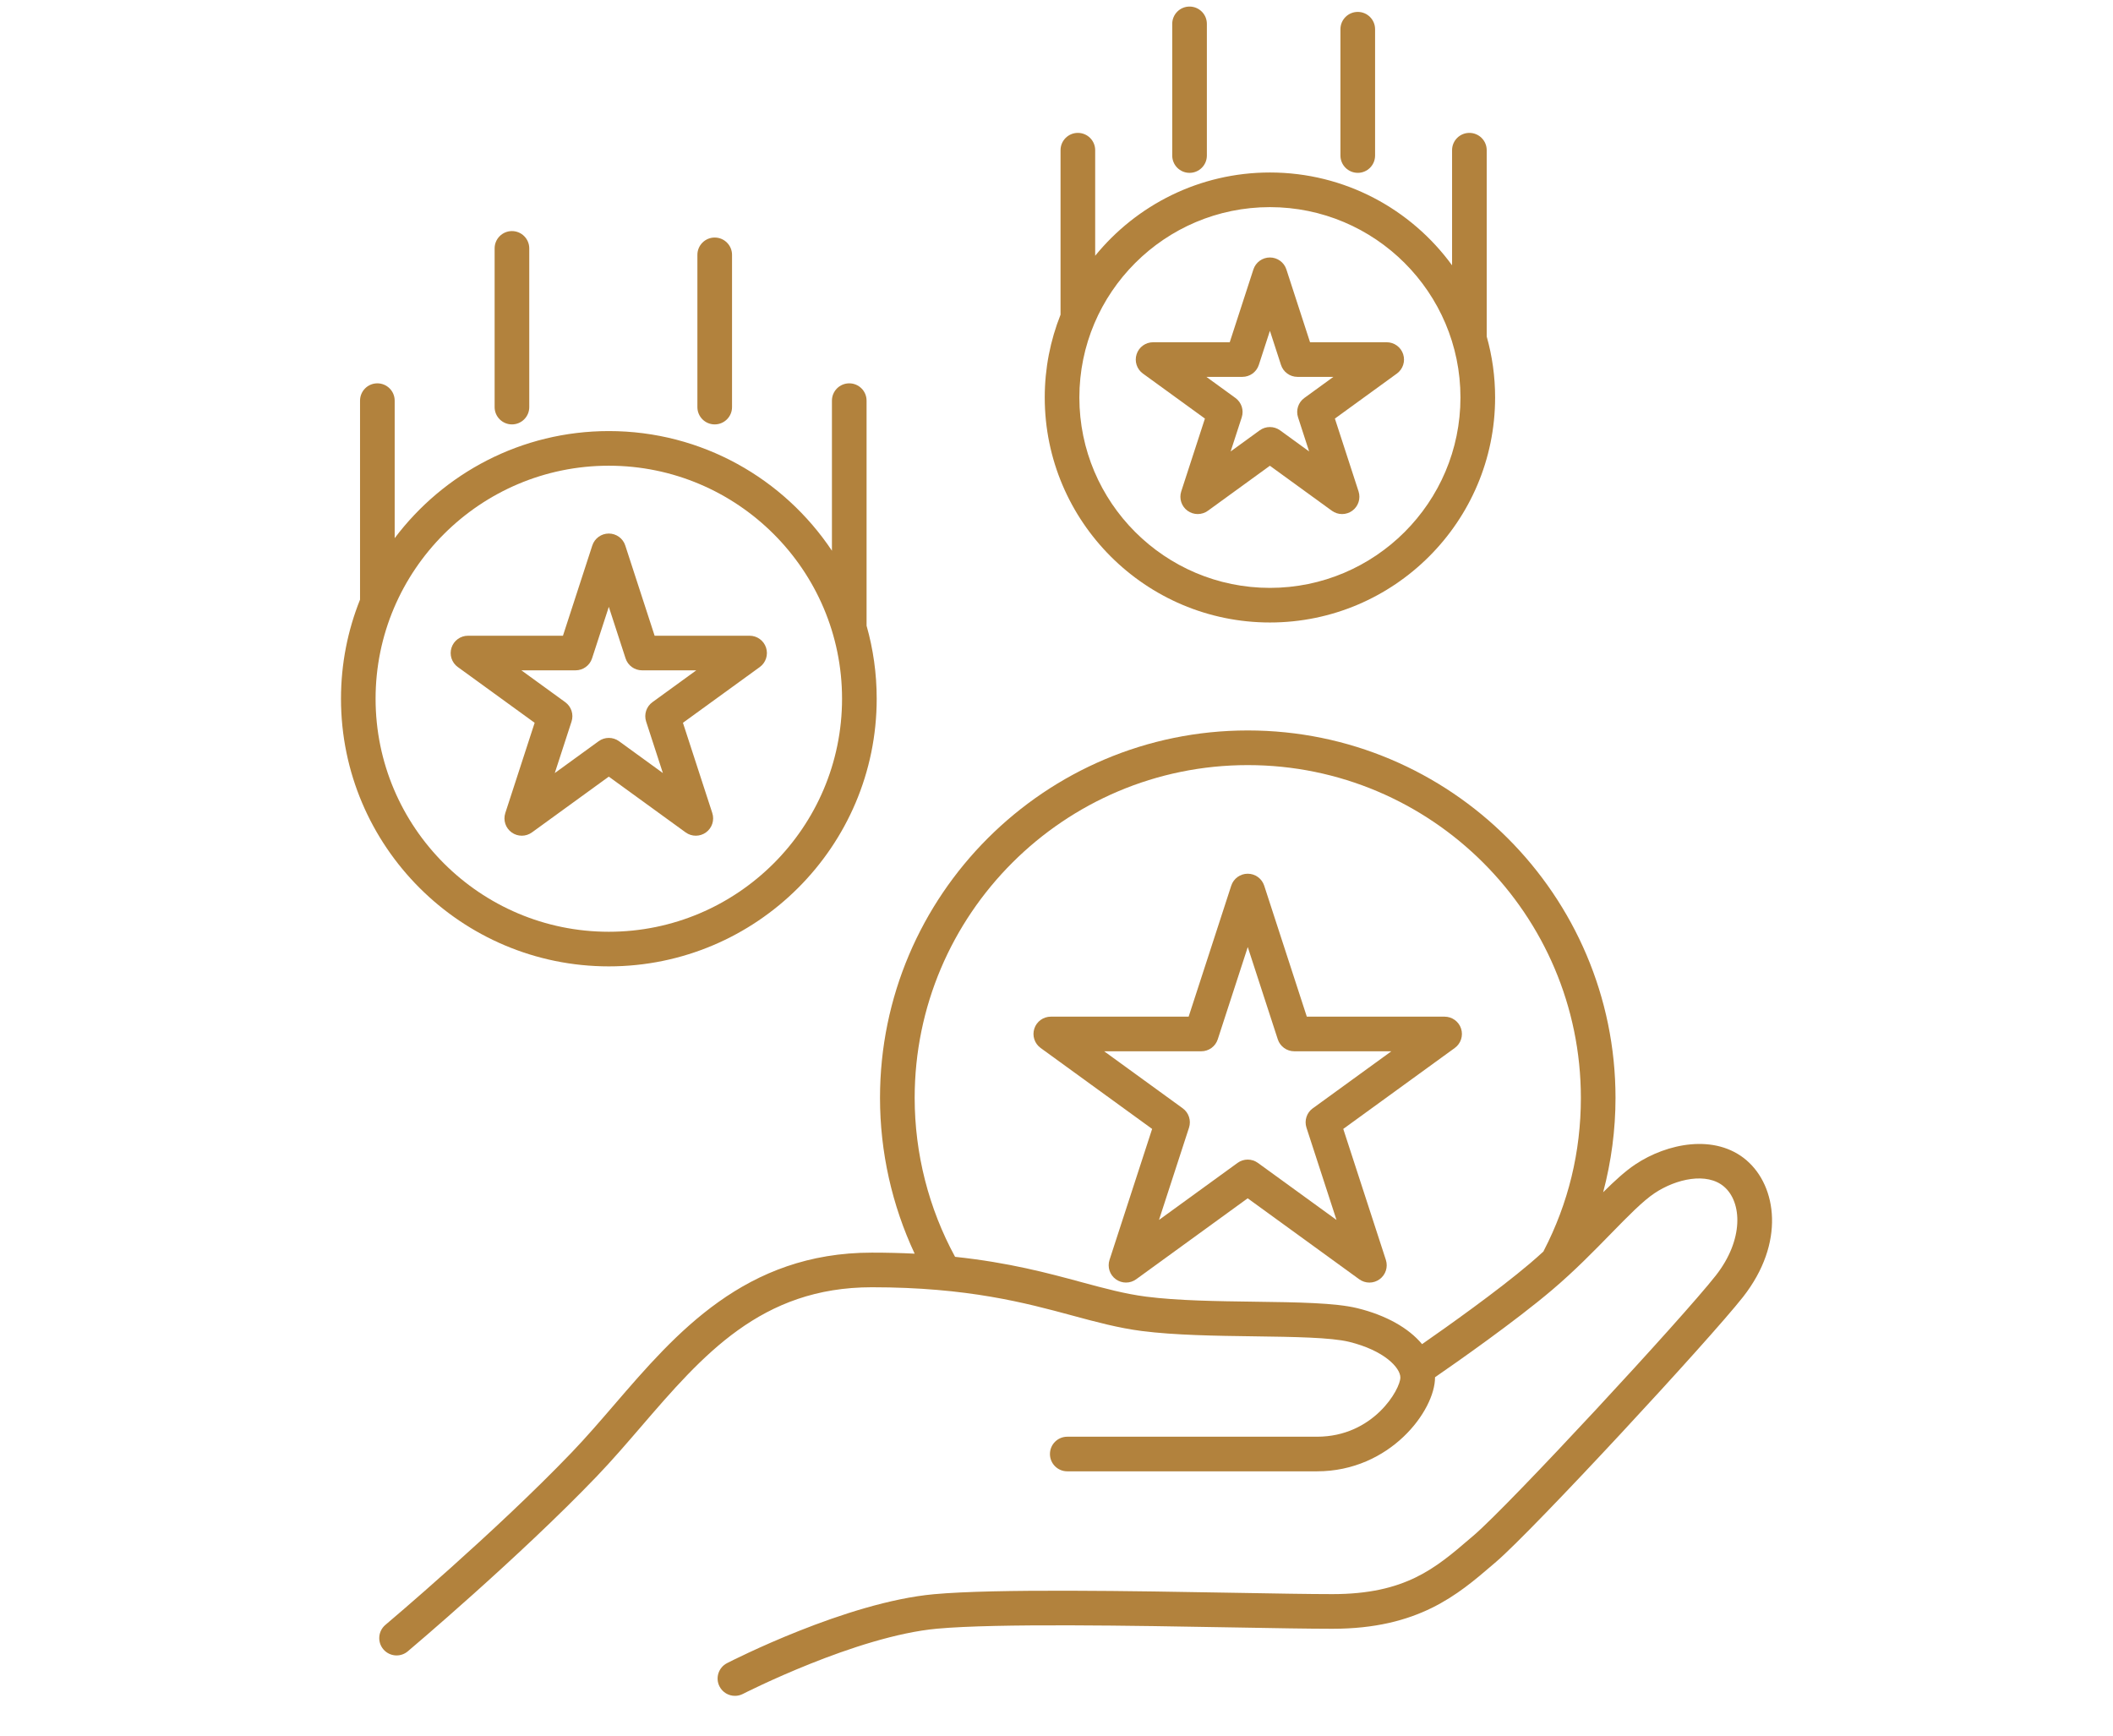
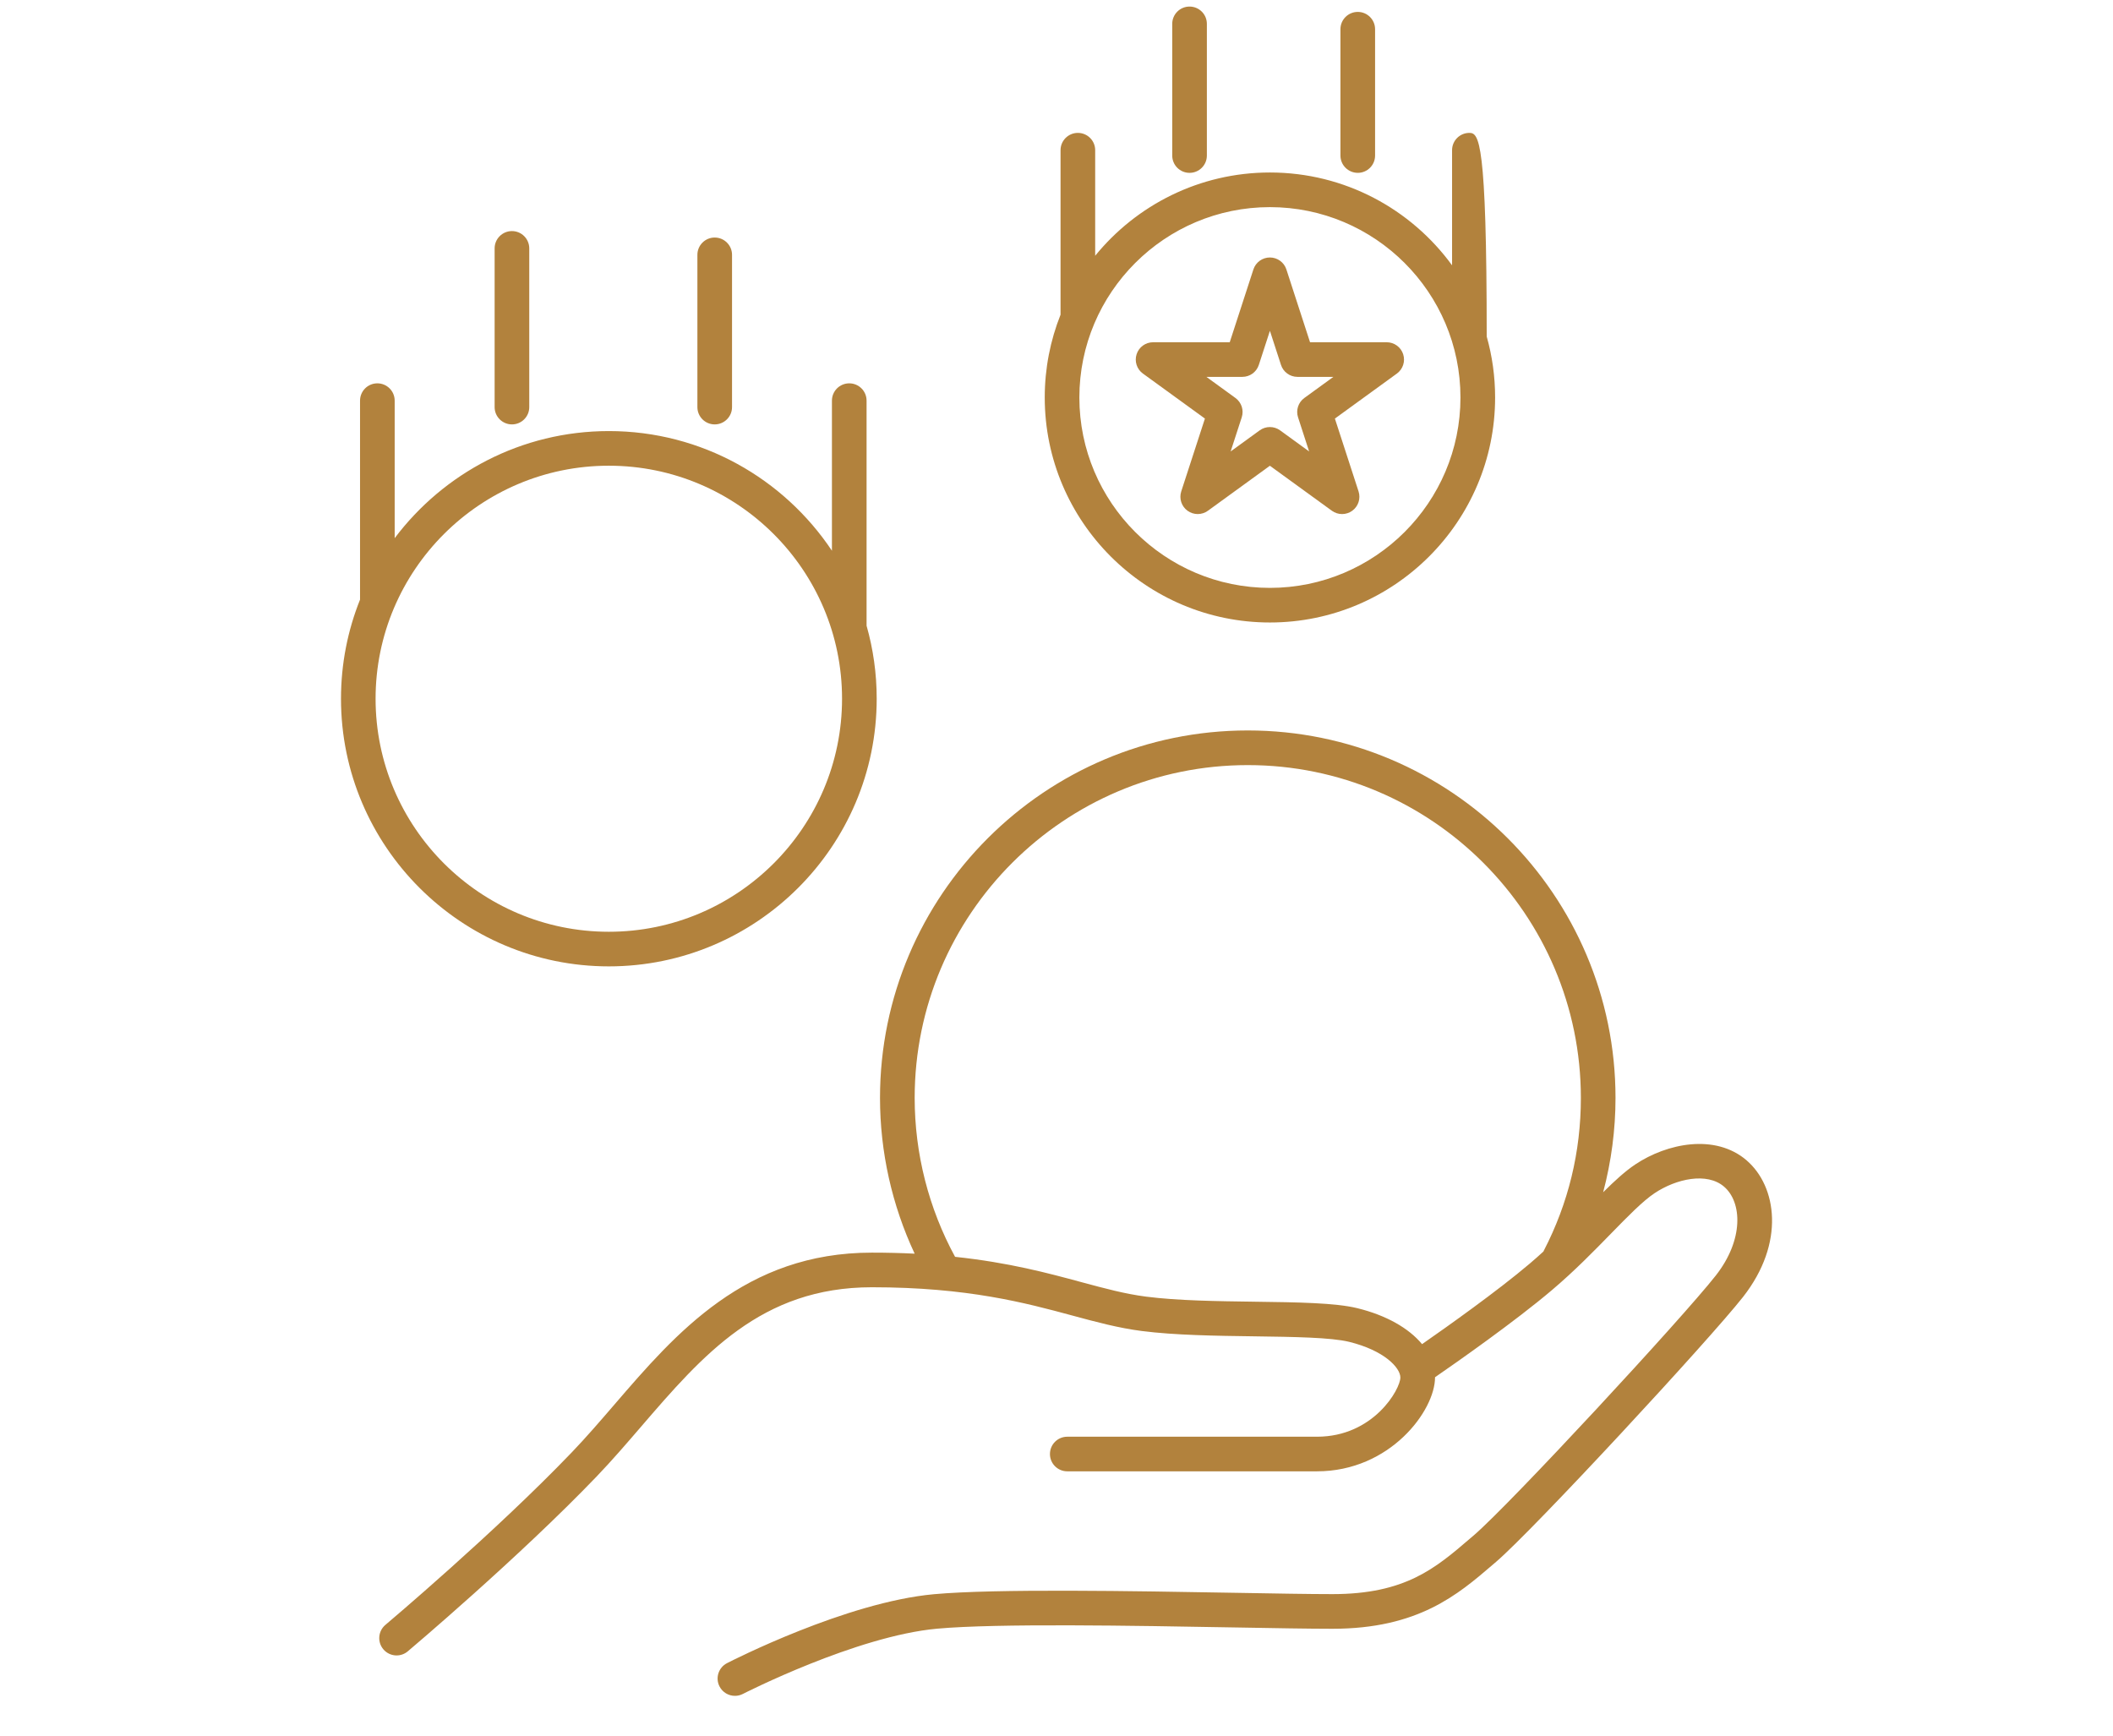
<svg xmlns="http://www.w3.org/2000/svg" fill="none" viewBox="0 0 140 115" height="115" width="140">
  <g clip-path="url(#clip0_11206_3145)">
    <path fill="#B2823D" d="M40.338 64.03C50.124 64.03 58.087 56.074 58.087 46.295C58.087 44.619 57.853 42.995 57.416 41.457V26.546C57.416 25.912 56.903 25.399 56.269 25.399C55.635 25.399 55.121 25.912 55.121 26.546V36.49C51.937 31.716 46.501 28.562 40.341 28.562C34.545 28.562 29.391 31.352 26.15 35.657V26.546C26.15 25.912 25.636 25.399 25.002 25.399C24.368 25.399 23.855 25.912 23.855 26.546V39.73C23.041 41.762 22.593 43.977 22.593 46.295C22.593 56.074 30.555 64.03 40.342 64.03H40.338ZM40.338 30.857C48.858 30.857 55.791 37.782 55.791 46.297C55.791 54.811 48.859 61.737 40.338 61.737C31.816 61.737 24.885 54.811 24.885 46.297C24.885 37.782 31.816 30.857 40.338 30.857Z" />
-     <path fill="#B2823D" d="M30.334 44.197L35.424 47.891L33.48 53.87C33.327 54.343 33.494 54.861 33.897 55.153C34.3 55.445 34.844 55.445 35.246 55.153L40.336 51.458L45.427 55.153C45.628 55.299 45.865 55.372 46.102 55.372C46.339 55.372 46.576 55.299 46.777 55.153C47.18 54.861 47.347 54.343 47.194 53.87L45.249 47.891L50.34 44.197C50.743 43.905 50.91 43.388 50.757 42.914C50.604 42.441 50.163 42.122 49.665 42.122H43.373L41.428 36.143C41.275 35.67 40.834 35.351 40.336 35.351C39.838 35.351 39.397 35.671 39.244 36.143L37.3 42.122H31.008C30.51 42.122 30.069 42.442 29.916 42.914C29.762 43.388 29.93 43.905 30.332 44.197H30.334ZM38.135 44.415C38.633 44.415 39.074 44.095 39.227 43.623L40.338 40.209L41.448 43.623C41.601 44.096 42.042 44.415 42.54 44.415H46.133L43.227 46.525C42.824 46.817 42.657 47.334 42.81 47.808L43.92 51.221L41.014 49.111C40.813 48.965 40.576 48.892 40.339 48.892C40.102 48.892 39.865 48.965 39.664 49.111L36.758 51.221L37.868 47.808C38.022 47.334 37.854 46.817 37.451 46.525L34.545 44.415H38.138H38.135Z" />
-     <path fill="#B2823D" d="M95.718 67.362H86.585L83.762 58.683C83.609 58.211 83.168 57.891 82.67 57.891C82.172 57.891 81.731 58.211 81.578 58.683L78.755 67.362H69.623C69.125 67.362 68.684 67.682 68.531 68.154C68.377 68.626 68.545 69.144 68.948 69.436L76.336 74.8L73.513 83.479C73.36 83.951 73.527 84.469 73.93 84.761C74.333 85.053 74.878 85.053 75.279 84.761L82.667 79.397L90.056 84.761C90.257 84.907 90.494 84.981 90.731 84.981C90.968 84.981 91.204 84.909 91.406 84.761C91.809 84.469 91.976 83.951 91.823 83.479L89 74.8L96.389 69.436C96.791 69.144 96.959 68.626 96.806 68.154C96.653 67.682 96.211 67.362 95.713 67.362H95.718ZM86.979 73.434C86.576 73.726 86.409 74.245 86.562 74.716L88.551 80.83L83.345 77.052C83.144 76.906 82.907 76.832 82.67 76.832C82.433 76.832 82.197 76.905 81.995 77.052L76.791 80.83L78.78 74.716C78.933 74.245 78.765 73.726 78.363 73.434L73.159 69.656H79.592C80.09 69.656 80.531 69.335 80.684 68.864L82.673 62.75L84.662 68.864C84.815 69.335 85.256 69.656 85.754 69.656H92.187L86.983 73.434H86.979Z" />
    <path fill="#B2823D" d="M115.734 76.89C113.639 75.086 110.442 75.758 108.357 77.147C107.686 77.593 106.984 78.237 106.22 78.996C106.758 76.963 107.038 74.857 107.038 72.744C107.038 59.319 96.107 48.398 82.672 48.398C69.237 48.398 58.306 59.32 58.306 72.744C58.306 76.319 59.097 79.852 60.602 83.066C59.713 83.021 58.77 82.997 57.765 82.997C49.377 82.997 44.78 88.335 40.724 93.046C39.758 94.168 38.844 95.228 37.883 96.232C32.795 101.539 25.608 107.601 25.536 107.661C25.051 108.069 24.99 108.793 25.398 109.278C25.625 109.547 25.95 109.686 26.276 109.686C26.537 109.686 26.799 109.598 27.015 109.417C27.087 109.356 34.367 103.215 39.541 97.819C40.545 96.772 41.521 95.638 42.464 94.542C46.56 89.785 50.429 85.291 57.765 85.291C64.115 85.291 67.96 86.331 71.051 87.166C72.62 87.59 74.102 87.991 75.645 88.189C77.852 88.471 80.53 88.508 83.12 88.543C85.72 88.579 88.175 88.613 89.381 88.906C91.728 89.479 92.783 90.632 92.783 91.269C92.783 92.045 91.006 95.194 87.257 95.194H70.713C70.079 95.194 69.566 95.707 69.566 96.341C69.566 96.974 70.079 97.487 70.713 97.487H87.257C92.11 97.487 95.08 93.46 95.08 91.267C95.08 91.263 95.08 91.257 95.08 91.253C96.542 90.244 100.366 87.566 102.832 85.474C104.333 84.201 105.608 82.893 106.734 81.74C107.866 80.581 108.844 79.579 109.629 79.056C111.059 78.103 113.099 77.651 114.233 78.628C115.428 79.657 115.547 82.141 113.68 84.517C111.485 87.315 100.062 99.66 97.636 101.739L97.41 101.931C95.102 103.913 93.11 105.623 88.286 105.623C86.758 105.623 84.446 105.582 81.768 105.535C75.109 105.418 65.99 105.256 61.883 105.629C56.079 106.156 48.489 110.033 48.169 110.198C47.605 110.488 47.383 111.18 47.674 111.742C47.878 112.138 48.279 112.364 48.695 112.364C48.872 112.364 49.051 112.323 49.22 112.237C49.295 112.199 56.734 108.401 62.09 107.913C66.074 107.552 75.12 107.712 81.727 107.83C84.416 107.878 86.737 107.919 88.284 107.919C93.961 107.919 96.587 105.663 98.905 103.673L99.128 103.482C101.61 101.356 113.252 88.779 115.486 85.935C118.301 82.348 117.714 78.598 115.731 76.89H115.734ZM94.219 89.058C93.342 88.001 91.843 87.145 89.928 86.677C88.47 86.321 86.006 86.287 83.154 86.249C80.628 86.215 78.017 86.18 75.94 85.913C74.552 85.736 73.208 85.372 71.653 84.953C69.436 84.353 66.847 83.653 63.28 83.275C61.53 80.061 60.603 76.428 60.603 72.745C60.603 60.586 70.504 50.694 82.673 50.694C94.843 50.694 104.743 60.586 104.743 72.745C104.743 76.315 103.916 79.722 102.285 82.871C102.276 82.888 102.269 82.906 102.261 82.924C101.966 83.194 101.664 83.462 101.35 83.728C99.204 85.549 95.881 87.906 94.22 89.061L94.219 89.058Z" />
    <path fill="#B2823D" d="M33.92 28.12C34.554 28.12 35.067 27.607 35.067 26.974V16.457C35.067 15.824 34.554 15.311 33.92 15.311C33.286 15.311 32.772 15.824 32.772 16.457V26.974C32.772 27.607 33.286 28.12 33.92 28.12Z" />
    <path fill="#B2823D" d="M47.354 28.12C47.988 28.12 48.502 27.607 48.502 26.974V16.885C48.502 16.252 47.988 15.739 47.354 15.739C46.72 15.739 46.207 16.252 46.207 16.885V26.974C46.207 27.607 46.72 28.12 47.354 28.12Z" />
-     <path fill="#B2823D" d="M84.14 41.245C92.368 41.245 99.061 34.557 99.061 26.336C99.061 24.936 98.867 23.581 98.504 22.296V9.951C98.504 9.318 97.99 8.805 97.356 8.805C96.722 8.805 96.209 9.318 96.209 9.951V17.58C93.494 13.854 89.096 11.429 84.141 11.429C79.475 11.429 75.302 13.582 72.563 16.945V9.951C72.563 9.318 72.05 8.805 71.416 8.805C70.782 8.805 70.268 9.318 70.268 9.951V20.851C69.593 22.55 69.221 24.401 69.221 26.336C69.221 34.557 75.915 41.245 84.143 41.245H84.14ZM84.14 13.724C91.101 13.724 96.765 19.382 96.765 26.338C96.765 33.293 91.101 38.952 84.14 38.952C77.178 38.952 71.515 33.293 71.515 26.338C71.515 19.382 77.178 13.724 84.14 13.724Z" />
+     <path fill="#B2823D" d="M84.14 41.245C92.368 41.245 99.061 34.557 99.061 26.336C99.061 24.936 98.867 23.581 98.504 22.296C98.504 9.318 97.99 8.805 97.356 8.805C96.722 8.805 96.209 9.318 96.209 9.951V17.58C93.494 13.854 89.096 11.429 84.141 11.429C79.475 11.429 75.302 13.582 72.563 16.945V9.951C72.563 9.318 72.05 8.805 71.416 8.805C70.782 8.805 70.268 9.318 70.268 9.951V20.851C69.593 22.55 69.221 24.401 69.221 26.336C69.221 34.557 75.915 41.245 84.143 41.245H84.14ZM84.14 13.724C91.101 13.724 96.765 19.382 96.765 26.338C96.765 33.293 91.101 38.952 84.14 38.952C77.178 38.952 71.515 33.293 71.515 26.338C71.515 19.382 77.178 13.724 84.14 13.724Z" />
    <path fill="#B2823D" d="M75.726 24.752L79.834 27.734L78.265 32.559C78.112 33.032 78.279 33.55 78.682 33.842C79.085 34.133 79.629 34.133 80.031 33.842L84.138 30.86L88.246 33.842C88.447 33.987 88.684 34.061 88.921 34.061C89.158 34.061 89.395 33.987 89.596 33.842C89.999 33.55 90.166 33.032 90.013 32.559L88.445 27.734L92.552 24.752C92.955 24.46 93.122 23.943 92.969 23.469C92.816 22.996 92.375 22.677 91.877 22.677H86.799L85.231 17.852C85.077 17.378 84.636 17.06 84.138 17.06C83.641 17.06 83.199 17.38 83.046 17.852L81.478 22.677H76.4C75.902 22.677 75.461 22.997 75.308 23.469C75.154 23.943 75.322 24.46 75.725 24.752H75.726ZM82.313 24.971C82.811 24.971 83.252 24.651 83.405 24.179L84.14 21.919L84.874 24.179C85.028 24.653 85.469 24.971 85.967 24.971H88.345L86.421 26.369C86.018 26.661 85.85 27.178 86.004 27.651L86.738 29.912L84.814 28.514C84.612 28.368 84.375 28.295 84.138 28.295C83.901 28.295 83.665 28.368 83.463 28.514L81.538 29.912L82.273 27.651C82.426 27.178 82.259 26.661 81.856 26.369L79.931 24.971H82.31H82.313Z" />
    <path fill="#B2823D" d="M78.815 11.453C79.449 11.453 79.963 10.94 79.963 10.307V1.581C79.963 0.948 79.449 0.435 78.815 0.435C78.181 0.435 77.668 0.948 77.668 1.581V10.307C77.668 10.94 78.181 11.453 78.815 11.453Z" />
    <path fill="#B2823D" d="M89.961 11.453C90.595 11.453 91.108 10.94 91.108 10.307V1.936C91.108 1.302 90.595 0.789 89.961 0.789C89.327 0.789 88.813 1.302 88.813 1.936V10.305C88.813 10.939 89.327 11.452 89.961 11.452V11.453Z" />
  </g>
  <defs>
    <clipPath id="clip0_11206_3145">
      <rect transform="translate(0.5 0.33)" fill="white" height="114" width="139" />
    </clipPath>
  </defs>
</svg>